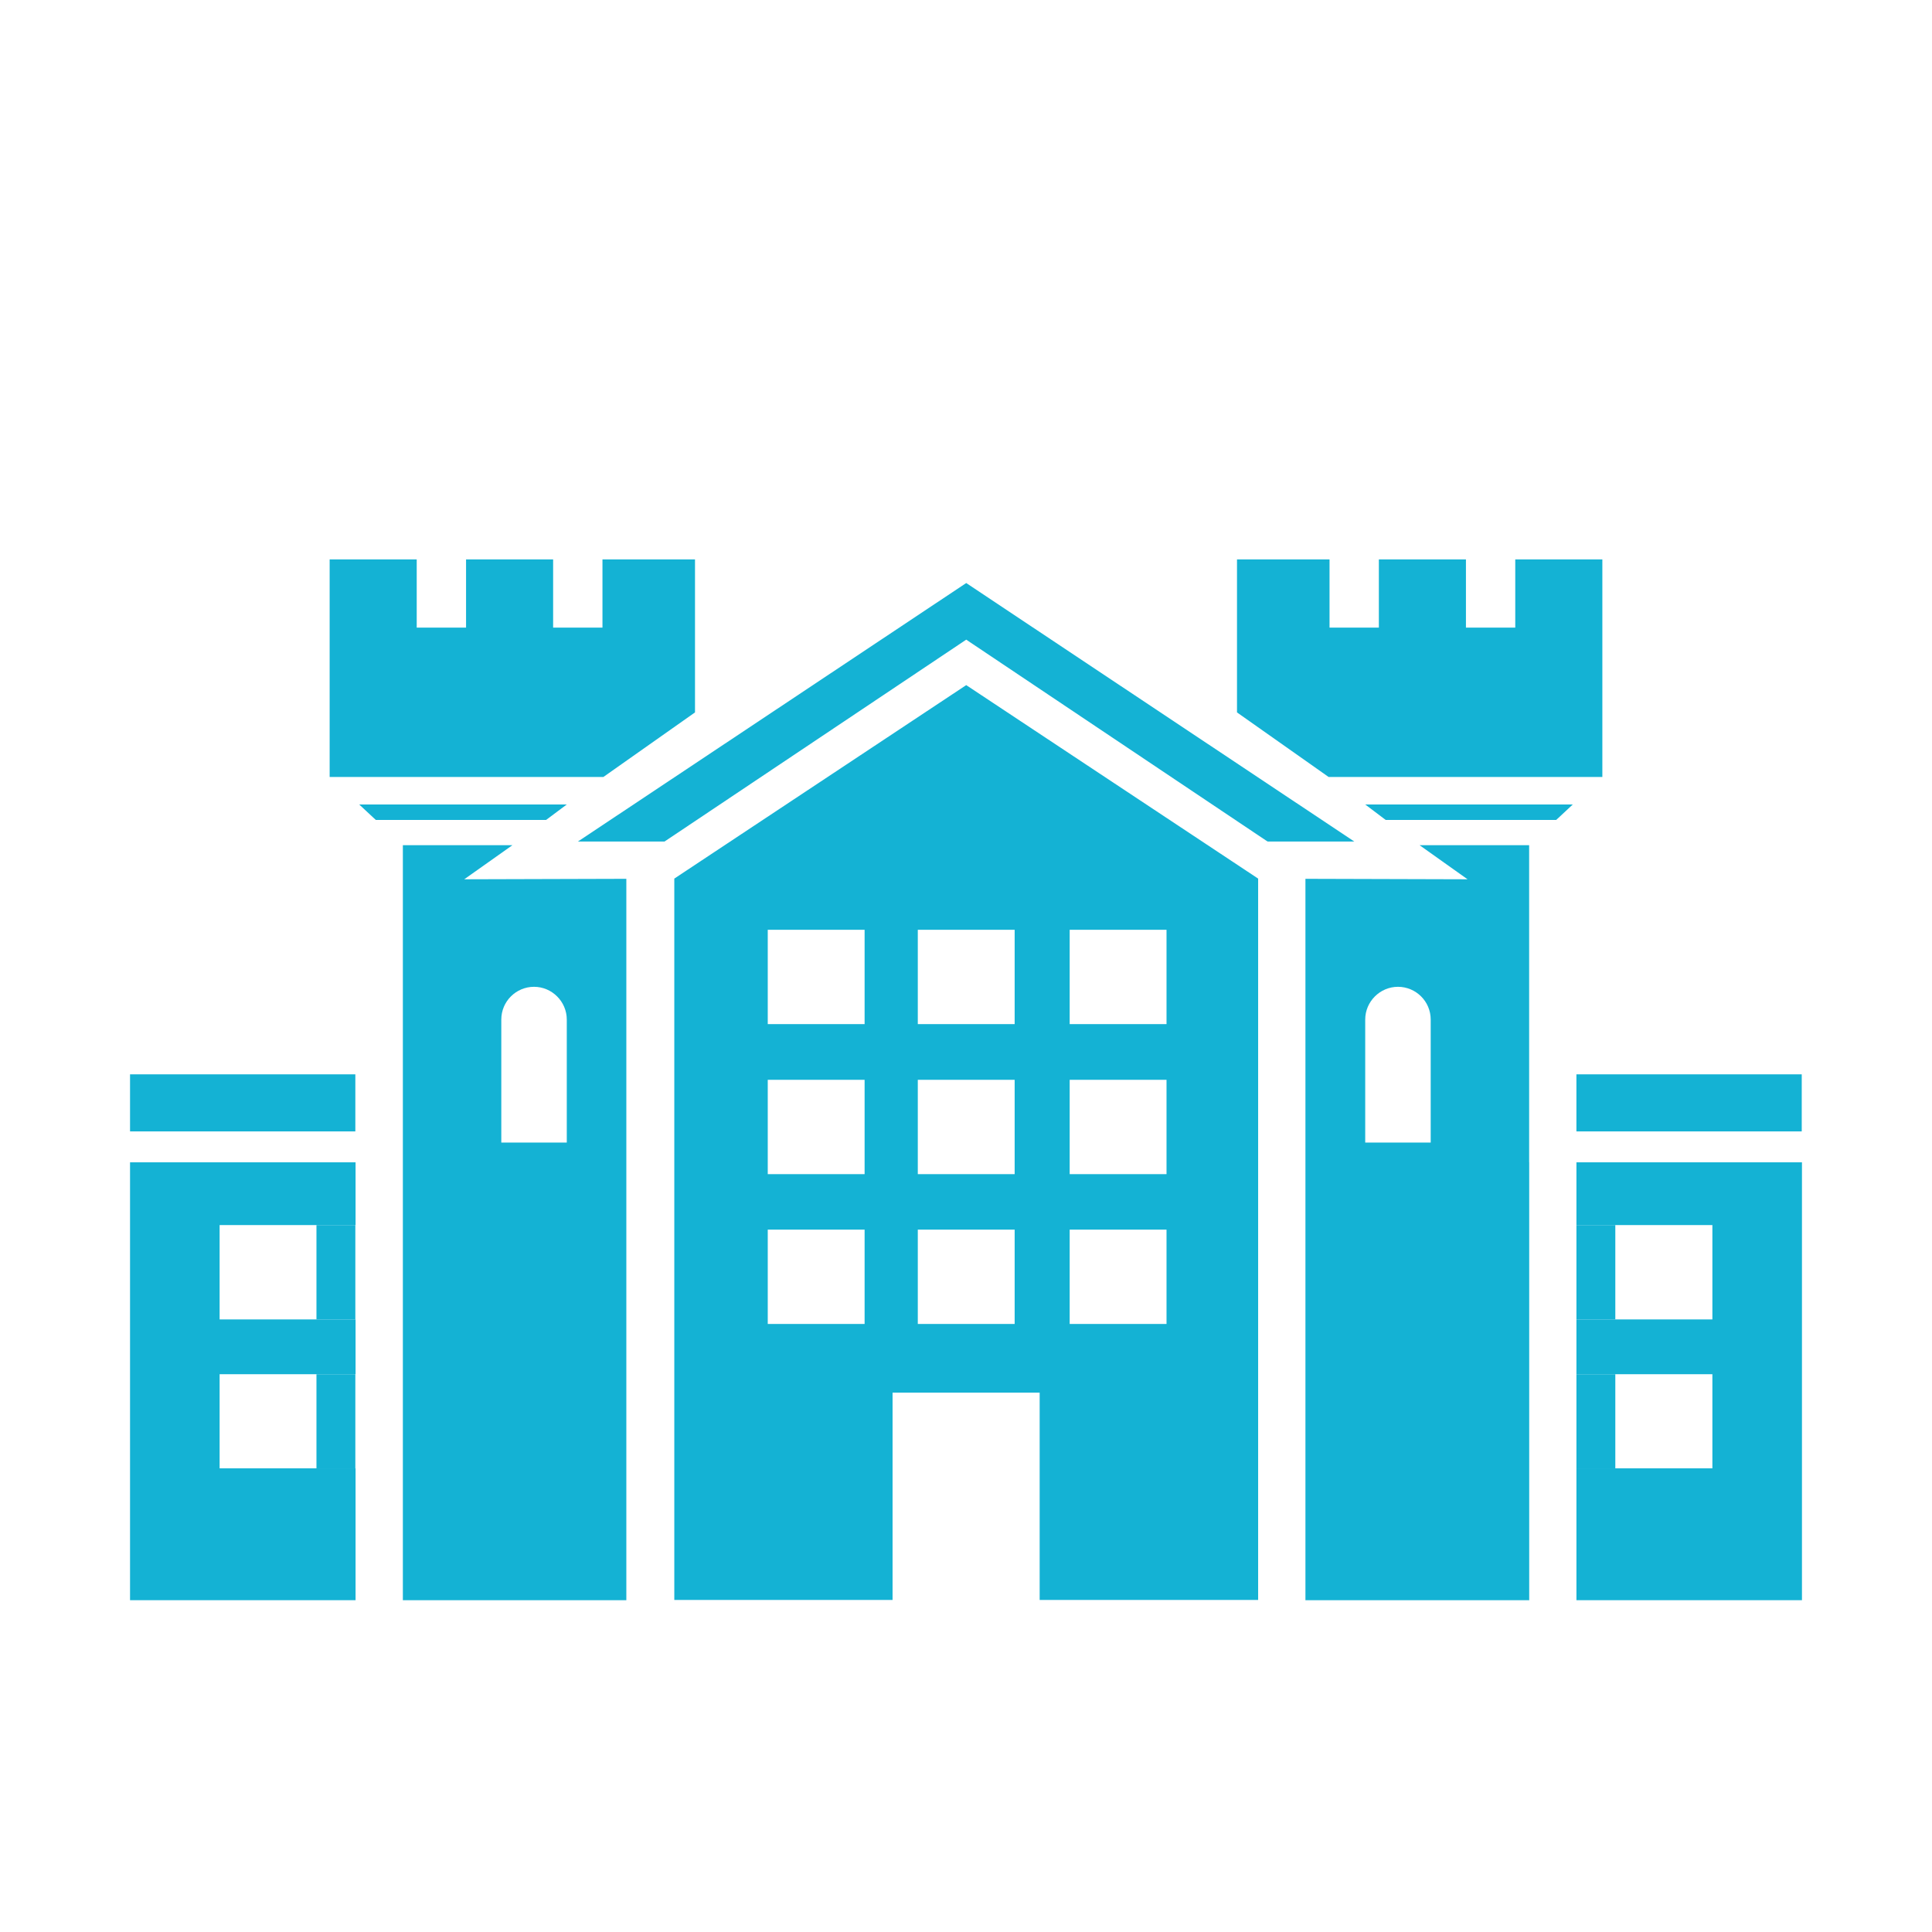
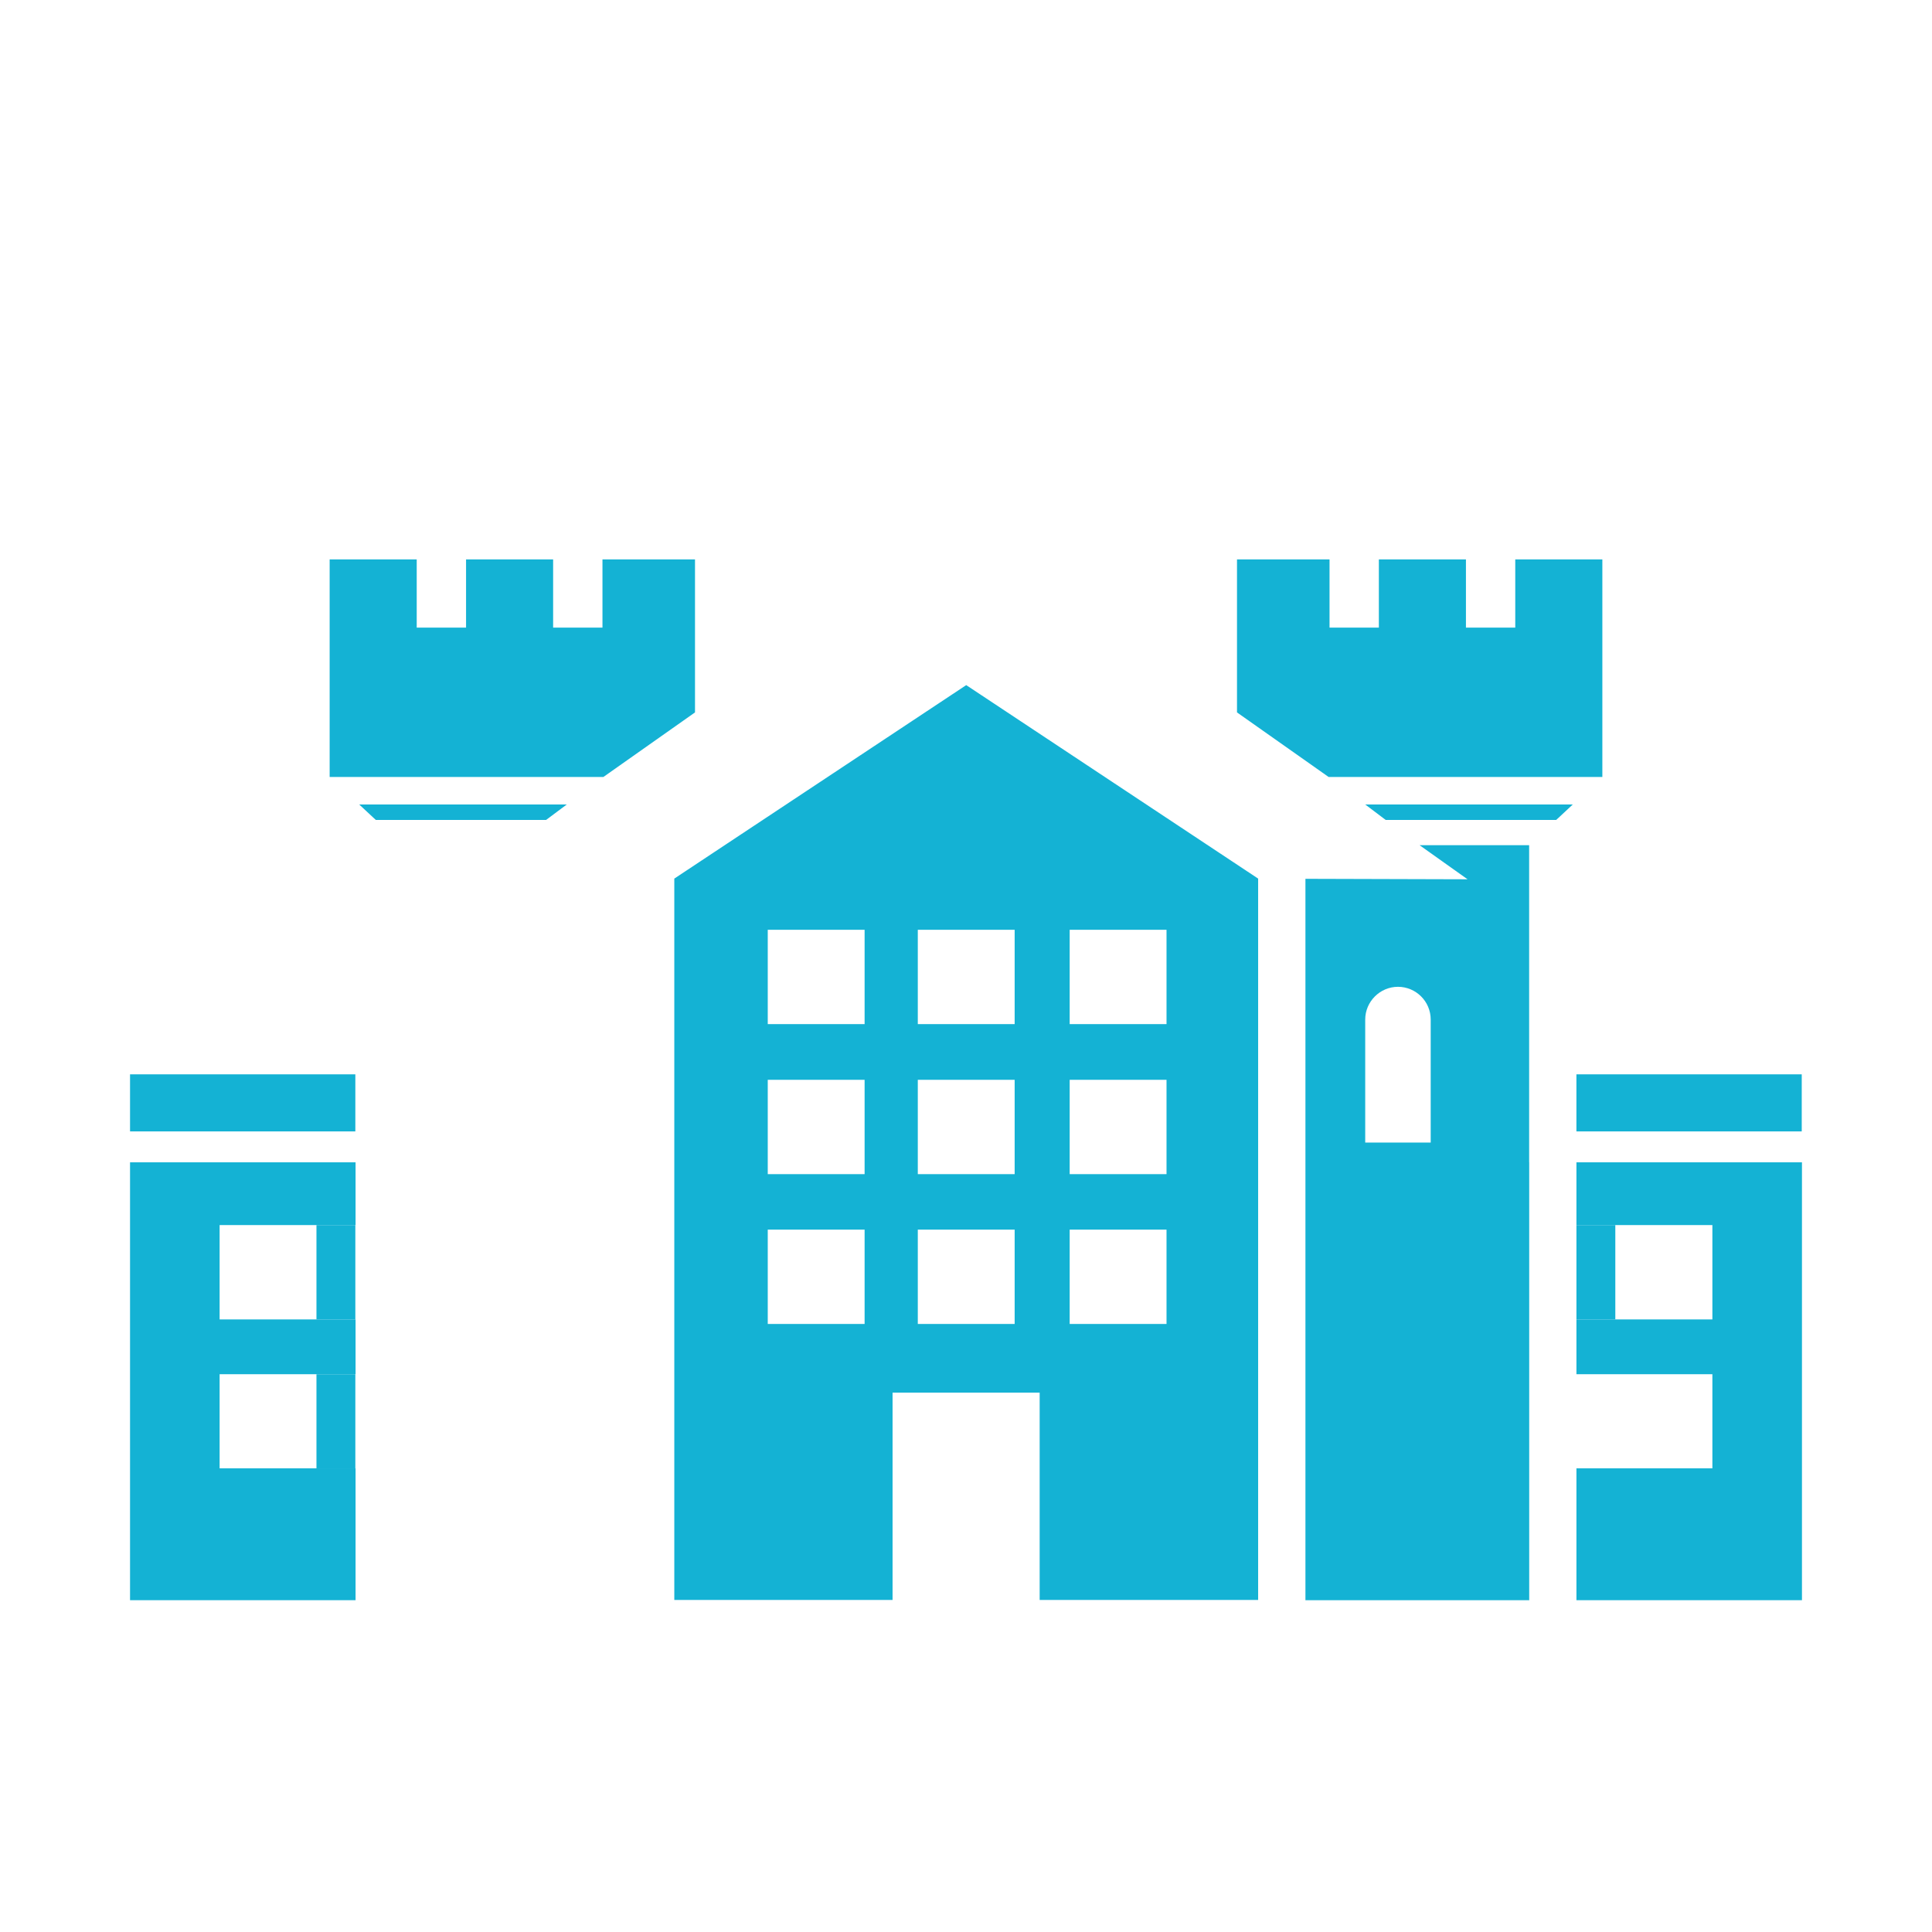
<svg xmlns="http://www.w3.org/2000/svg" width="104" height="104" viewBox="0 0 104 104" fill="none">
-   <path d="M52.012 31.385L31.109 45.3H35.772L52.012 34.433L68.142 45.239L68.24 45.3H72.903L52.012 31.385Z" fill="#14B2D4" />
  <path d="M96.988 57.832H84.859V60.904H96.988V57.832Z" fill="#14B2D4" />
  <path d="M66.588 30.113H71.569V33.784H74.224V30.113H78.912V33.784H81.567V30.113H86.255V41.825H71.52L66.588 38.349V30.113Z" fill="#14B2D4" />
  <path d="M67.726 47.295V86.127H55.965V74.966H48.047V86.127H36.298V47.295L52.012 36.88L67.726 47.295ZM62.794 71.27V66.191H57.581V71.27H62.794ZM62.794 63.205V58.126H57.581V63.205H62.794ZM62.794 55.128V50.049H57.581V55.128H62.794ZM54.619 71.27V66.191H49.405V71.27H54.619ZM54.619 63.205V58.126H49.405V63.205H54.619ZM54.619 55.128V50.049H49.405V55.128H54.619ZM46.542 71.27V66.191H41.328V71.27H46.542ZM46.542 63.205V58.126H41.328V63.205H46.542ZM46.542 55.128V50.049H41.328V55.128H46.542Z" fill="#14B2D4" />
  <path d="M82.314 45.496V86.139H70.272V47.307L78.998 47.332L76.415 45.496H82.314ZM77.015 61.504V54.883C77.015 53.904 76.219 53.12 75.253 53.12C74.286 53.12 73.49 53.916 73.49 54.883V61.504H77.003H77.015Z" fill="#14B2D4" />
  <path d="M97 62.568V86.139H84.86V79.041H86.965H92.178V73.974H86.965H84.86V71.025H86.965H92.178V65.946H86.965H84.86V62.568H97Z" fill="#14B2D4" />
-   <path d="M86.953 73.974H84.86V79.041H86.953V73.974Z" fill="#14B2D4" />
  <path d="M86.953 65.946H84.86V71.025H86.953V65.946Z" fill="#14B2D4" />
  <path d="M82.314 62.568H82.302V86.139H82.314V62.568Z" fill="#14B2D4" />
  <path d="M19.128 57.832H7V60.904H19.128V57.832Z" fill="#14B2D4" />
  <path d="M37.412 30.113H32.431V33.784H29.775V30.113H25.088V33.784H22.432V30.113H17.745V41.825H32.48L37.412 38.349V30.113Z" fill="#14B2D4" />
-   <path d="M21.686 45.496V86.139H33.716V47.307L24.99 47.332L27.585 45.496H21.686ZM26.985 61.504V54.883C26.985 53.904 27.781 53.12 28.747 53.12C29.714 53.12 30.51 53.916 30.51 54.883V61.504H26.985Z" fill="#14B2D4" />
  <path d="M7 62.568V86.139H19.14V79.041H17.035H11.822V73.974H17.035H19.14V71.025H17.035H11.822V65.946H17.035H19.14V62.568H7Z" fill="#14B2D4" />
  <path d="M19.128 73.974H17.035V79.041H19.128V73.974Z" fill="#14B2D4" />
  <path d="M19.128 65.946H17.035V71.025H19.128V65.946Z" fill="#14B2D4" />
  <path d="M29.396 44.138H20.23L19.336 43.305H30.51L29.396 44.138Z" fill="#14B2D4" />
  <path d="M74.592 44.138H83.77L84.664 43.305H73.49L74.592 44.138Z" fill="#14B2D4" />
</svg>